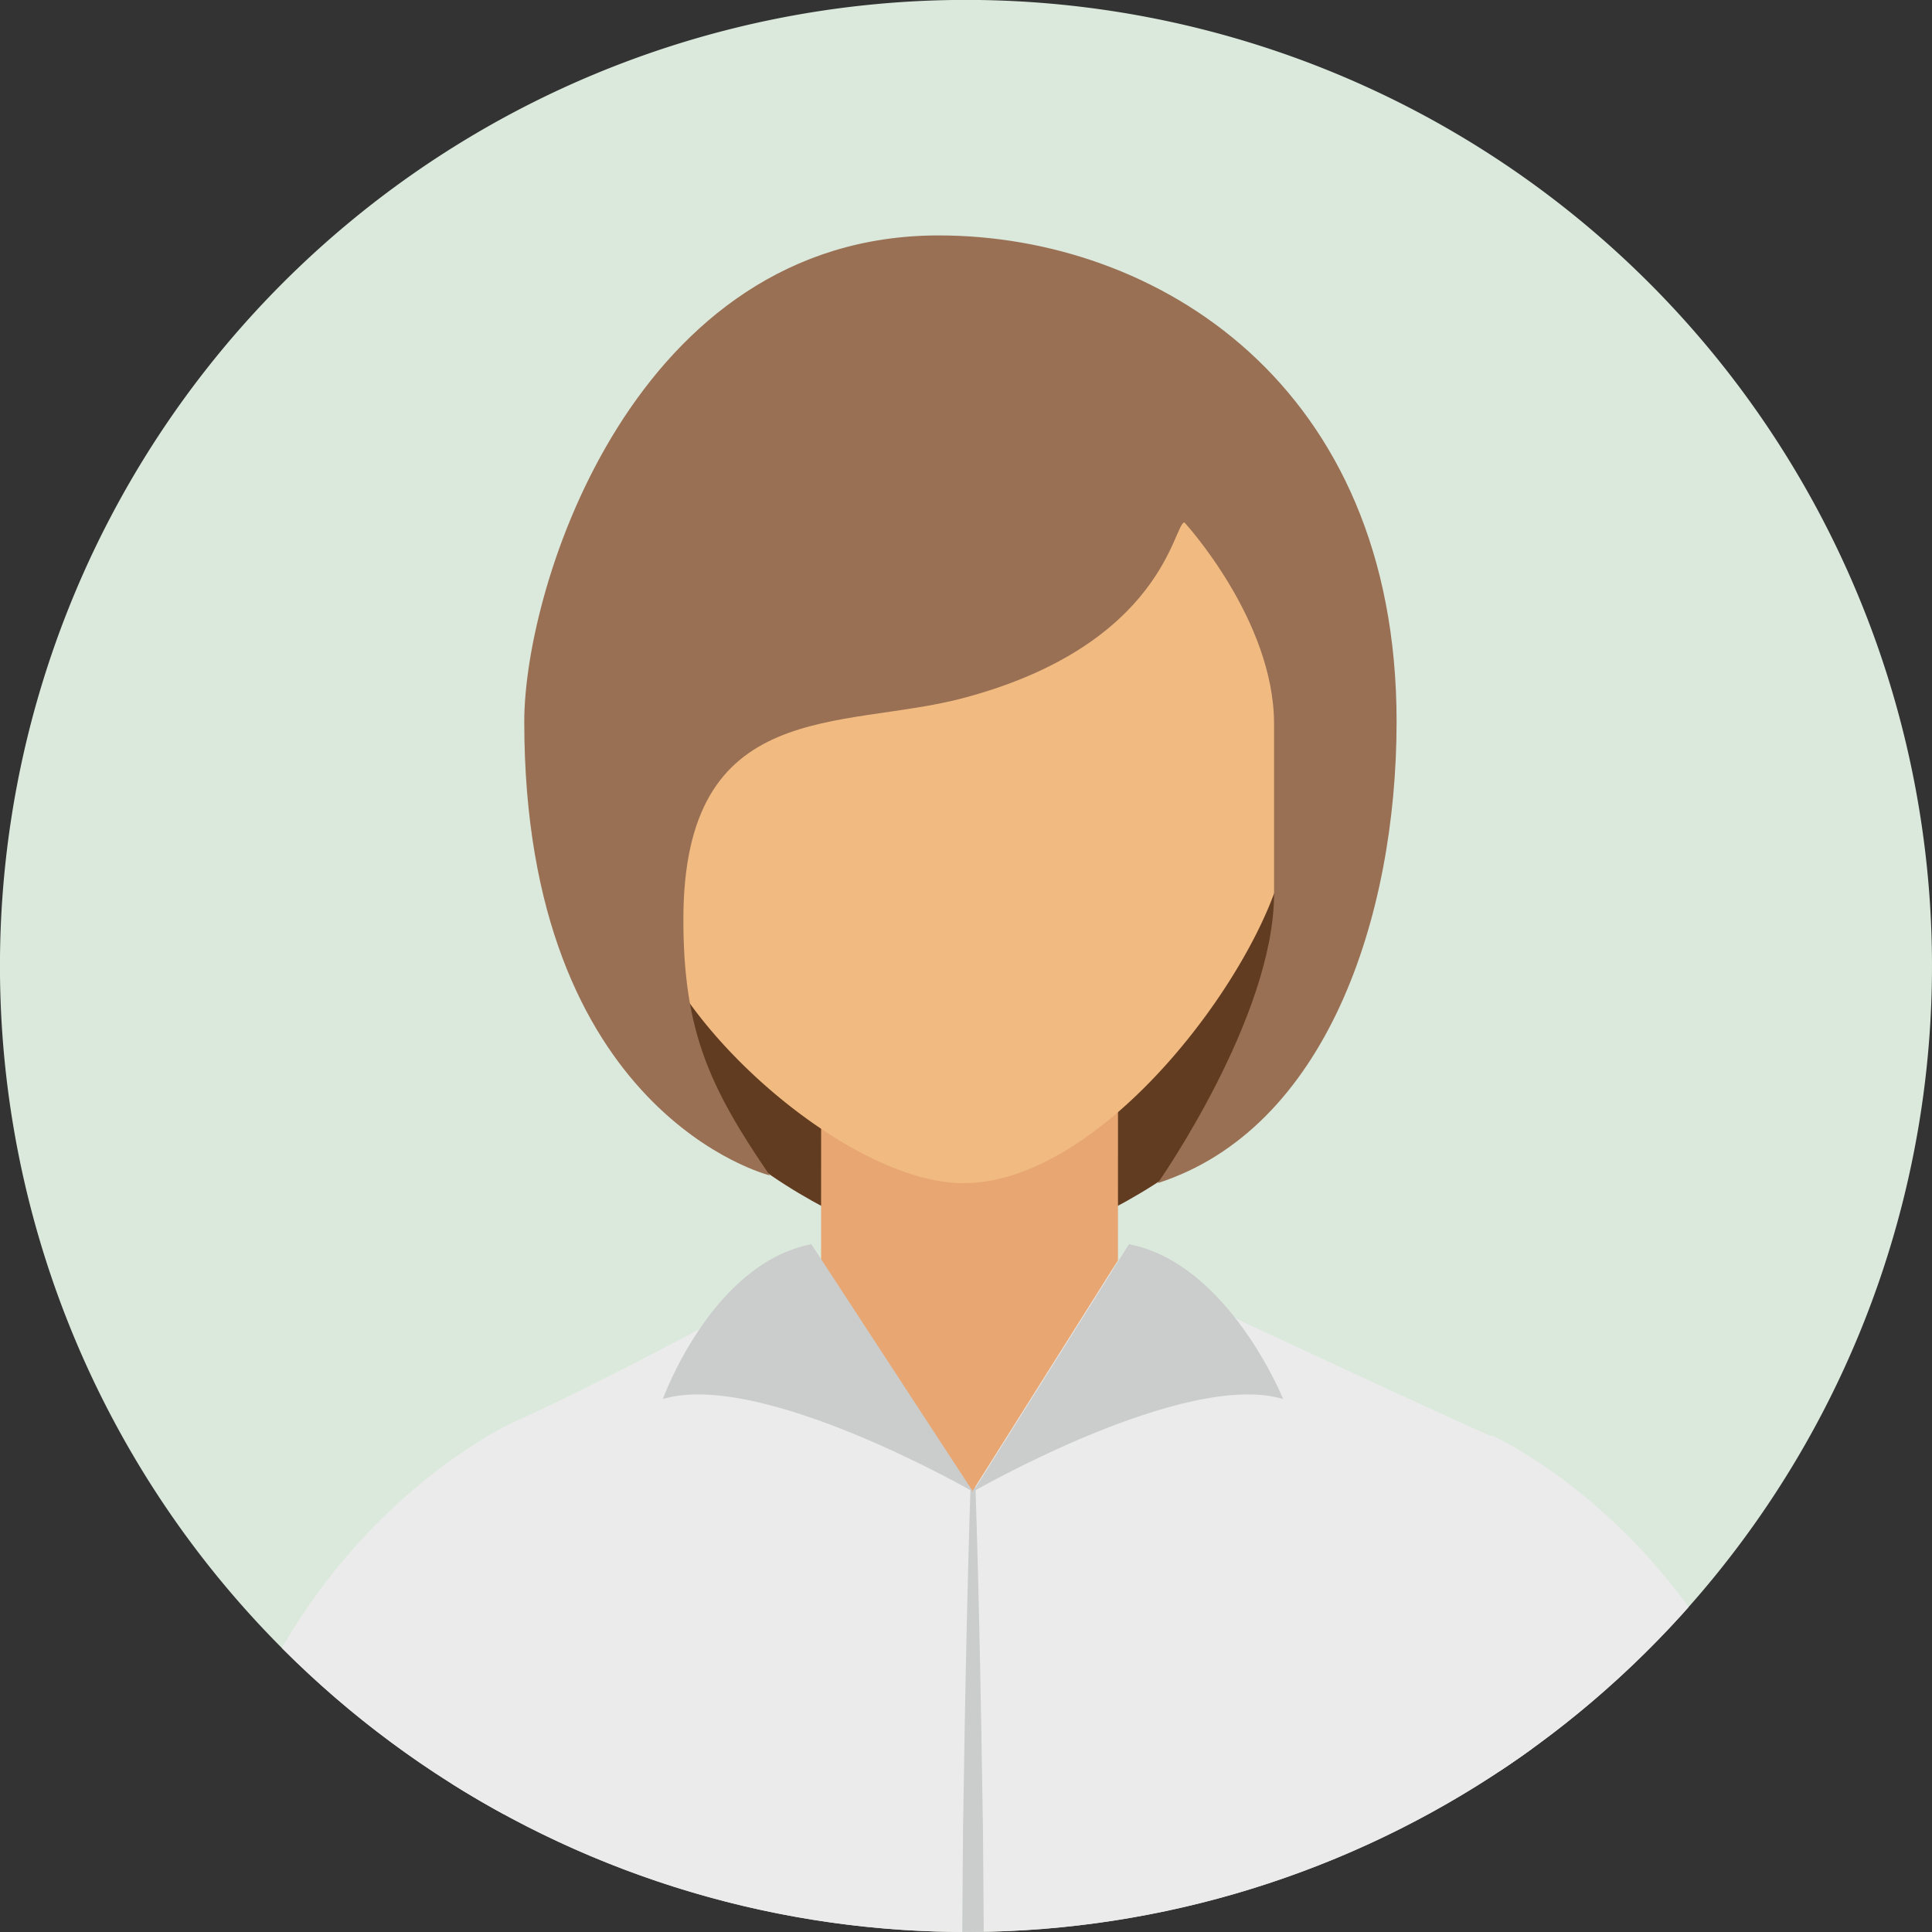
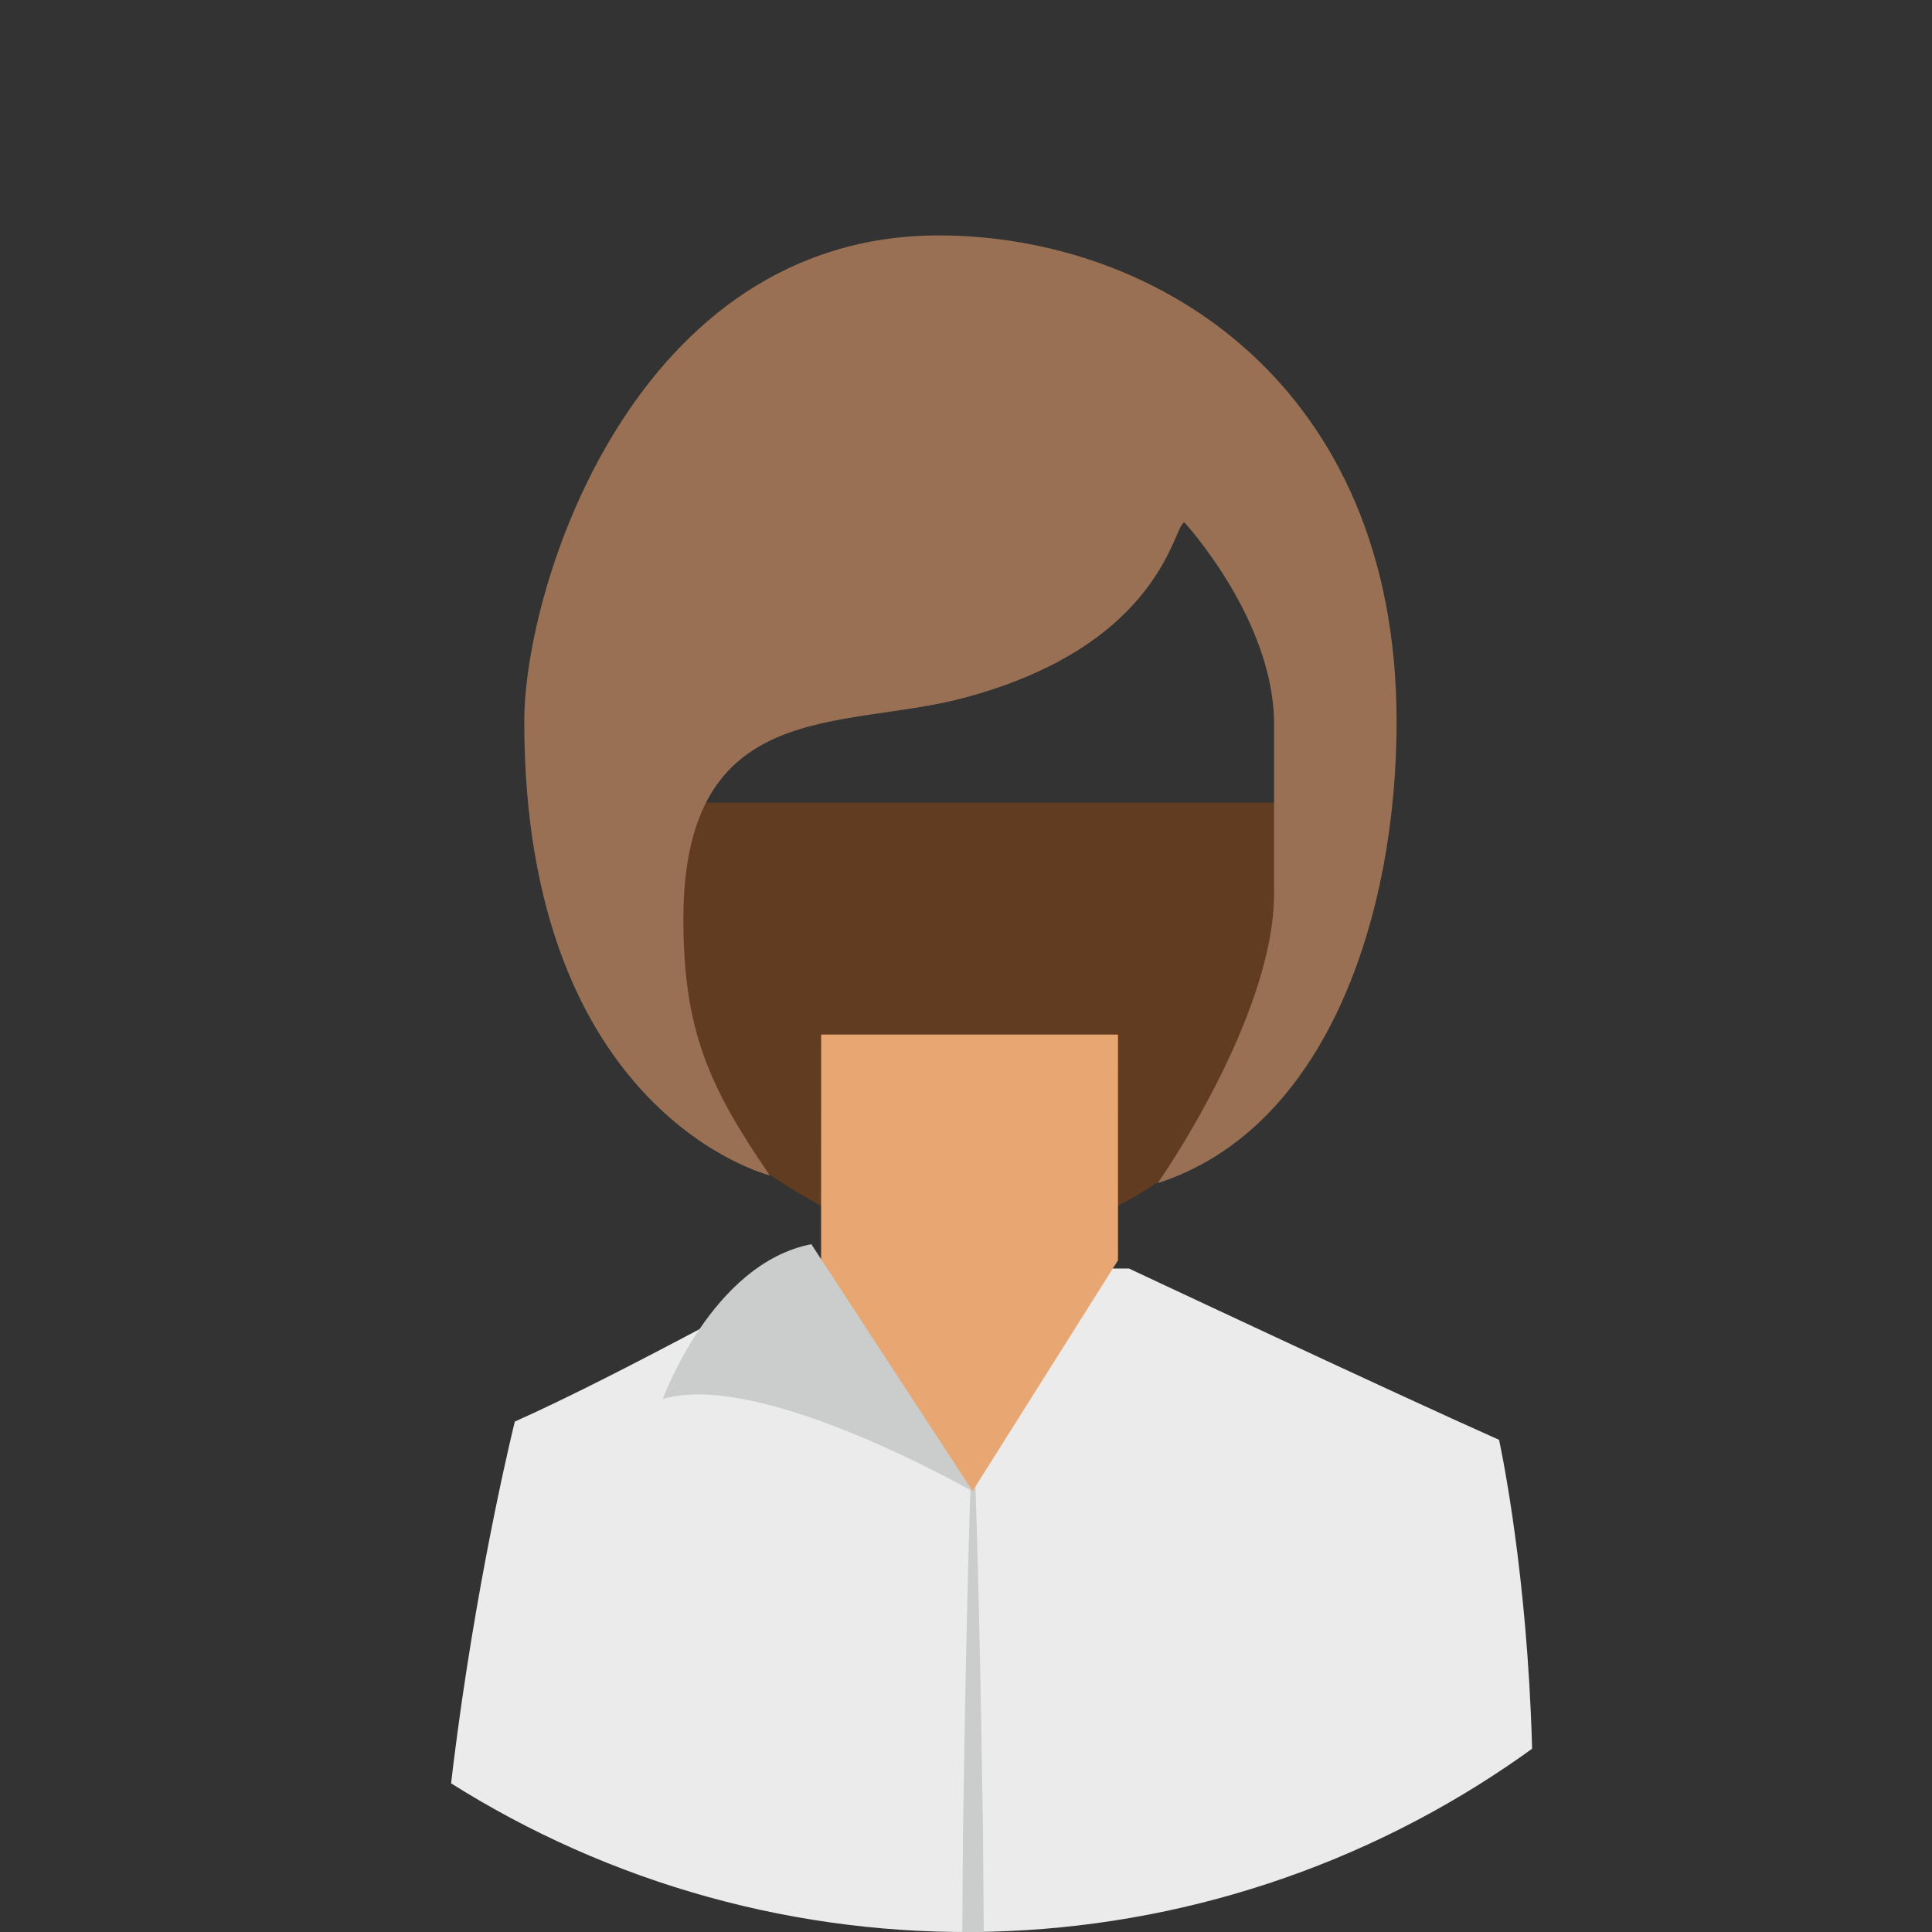
<svg xmlns="http://www.w3.org/2000/svg" width="148.305" height="148.306" viewBox="0 0 148.305 148.306">
  <rect x="0" y="0" width="148.305" height="148.306" fill="#333333" stroke="none" />
  <defs>
    <clipPath id="clip-path">
-       <rect id="長方形_11364" data-name="長方形 11364" width="148.305" height="148.306" transform="translate(12.056)" fill="none" />
-     </clipPath>
+       </clipPath>
    <clipPath id="clip-path-2">
      <path id="パス_33656" data-name="パス 33656" d="M77.957,0a74.153,74.153,0,1,0,74.151,74.151A74.154,74.154,0,0,0,77.957,0Z" transform="translate(-3.803)" fill="none" />
    </clipPath>
  </defs>
  <g id="recruit-staff-illust02" transform="translate(-6007.695 -4999.852)">
    <g id="グループ_15507" data-name="グループ 15507" transform="translate(5995.639 4999.852)">
      <g id="グループ_15506" data-name="グループ 15506" clip-path="url(#clip-path)">
        <path id="パス_33645" data-name="パス 33645" d="M3.8,74.152A74.154,74.154,0,1,1,77.954,148.3,74.151,74.151,0,0,1,3.8,74.152" transform="translate(8.253 0.002)" fill="#dbe9dd" />
      </g>
    </g>
    <g id="グループ_15509" data-name="グループ 15509" transform="translate(6007.695 4999.852)">
      <g id="グループ_15508" data-name="グループ 15508" clip-path="url(#clip-path-2)">
        <path id="パス_33646" data-name="パス 33646" d="M96.05,43.866c-8.185-3.642-28.407-13.149-28.407-13.149H43.262S28.686,38.823,20.5,42.465c0,0-10.36,41.427-4.254,67.488,5.877,25.113,8.014,59.334,8.014,59.334H86.239S84.91,134.9,92.931,110.381c10.67-32.63,3.119-66.514,3.119-66.514" transform="translate(19.02 66.658)" fill="#ebebeb" />
        <path id="パス_33647" data-name="パス 33647" d="M28.05,34.319c.415,10.6.605,21.2.767,31.789l.235,31.79-.228,31.786c-.162,10.6-.355,21.192-.773,31.79-.418-10.6-.615-21.192-.773-31.79L27.048,97.9l.235-31.79c.162-10.594.352-21.192.767-31.789" transform="translate(46.64 74.475)" fill="#cbcccc" />
        <path id="パス_33648" data-name="パス 33648" d="M19.368,19.437v17.8c6.809,13.6,25.082,17.546,25.082,17.546s18.275-3.947,25.078-17.546v-17.8Z" transform="translate(29.974 42.18)" fill="#623c21" />
        <path id="パス_33649" data-name="パス 33649" d="M46.477,42.383,35.287,60.141l-11.6-17.759.006-17.331H46.48Z" transform="translate(39.341 54.364)" fill="#e8a772" />
-         <path id="パス_33650" data-name="パス 33650" d="M70.39,53.1c-1.965,8.489-13.847,24.546-24.559,24.546-9.2,0-24-13.359-24.647-22.162,0,0-2.292-15.736-2.625-21.024C17.589,18.805,32.222,6.071,45.831,6.071S74.6,18.812,73.494,34.456a143.884,143.884,0,0,1-3.1,18.64" transform="translate(28.12 13.175)" fill="#f1ba81" />
        <path id="パス_33651" data-name="パス 33651" d="M65.13,78.445s8.924-12.718,8.924-22.213V43.2c0-8-6.876-15.464-6.876-15.464-.843,0-1.509,9.377-17.011,13.485-9.3,2.463-21.455-.143-21.455,16.988,0,8.572,2.013,12.9,6.632,19.645,0,0-18.846-4.654-18.846-34.833C16.5,32.542,25.01,5.7,48.31,5.7c16.662,0,35.15,11.393,35.15,37.315,0,15.029-5.424,31.27-18.329,35.429" transform="translate(23.746 12.372)" fill="#997054" />
-         <path id="パス_33652" data-name="パス 33652" d="M27.364,49.123s16.272-9.374,23.807-7.11c0,0-4.188-10.4-11.834-11.885Z" transform="translate(47.326 65.38)" fill="#cbcccc" />
        <path id="パス_33653" data-name="パス 33653" d="M43.663,49.123s-16.272-9.374-23.81-7.11c0,0,3.747-10.4,11.4-11.885Z" transform="translate(31.027 65.38)" fill="#cbcccc" />
-         <path id="パス_33654" data-name="パス 33654" d="M63.839,68.994c1.411,7.973-1.22,56.224-1.22,68.128H42.989s-1-52.018-1.2-54.725C39.927,57,39.908,34.748,39.908,34.748s19.375,8.559,23.931,34.246" transform="translate(74.548 75.406)" fill="#ebebeb" />
-         <path id="パス_33655" data-name="パス 33655" d="M9.006,68.669c-1.411,7.973,1.22,56.224,1.22,68.128H29.855s1-52.018,1.2-54.722c1.864-25.4,1.883-47.653,1.883-47.653S13.561,42.982,9.006,68.669" transform="translate(6.585 74.7)" fill="#ebebeb" />
      </g>
    </g>
  </g>
</svg>